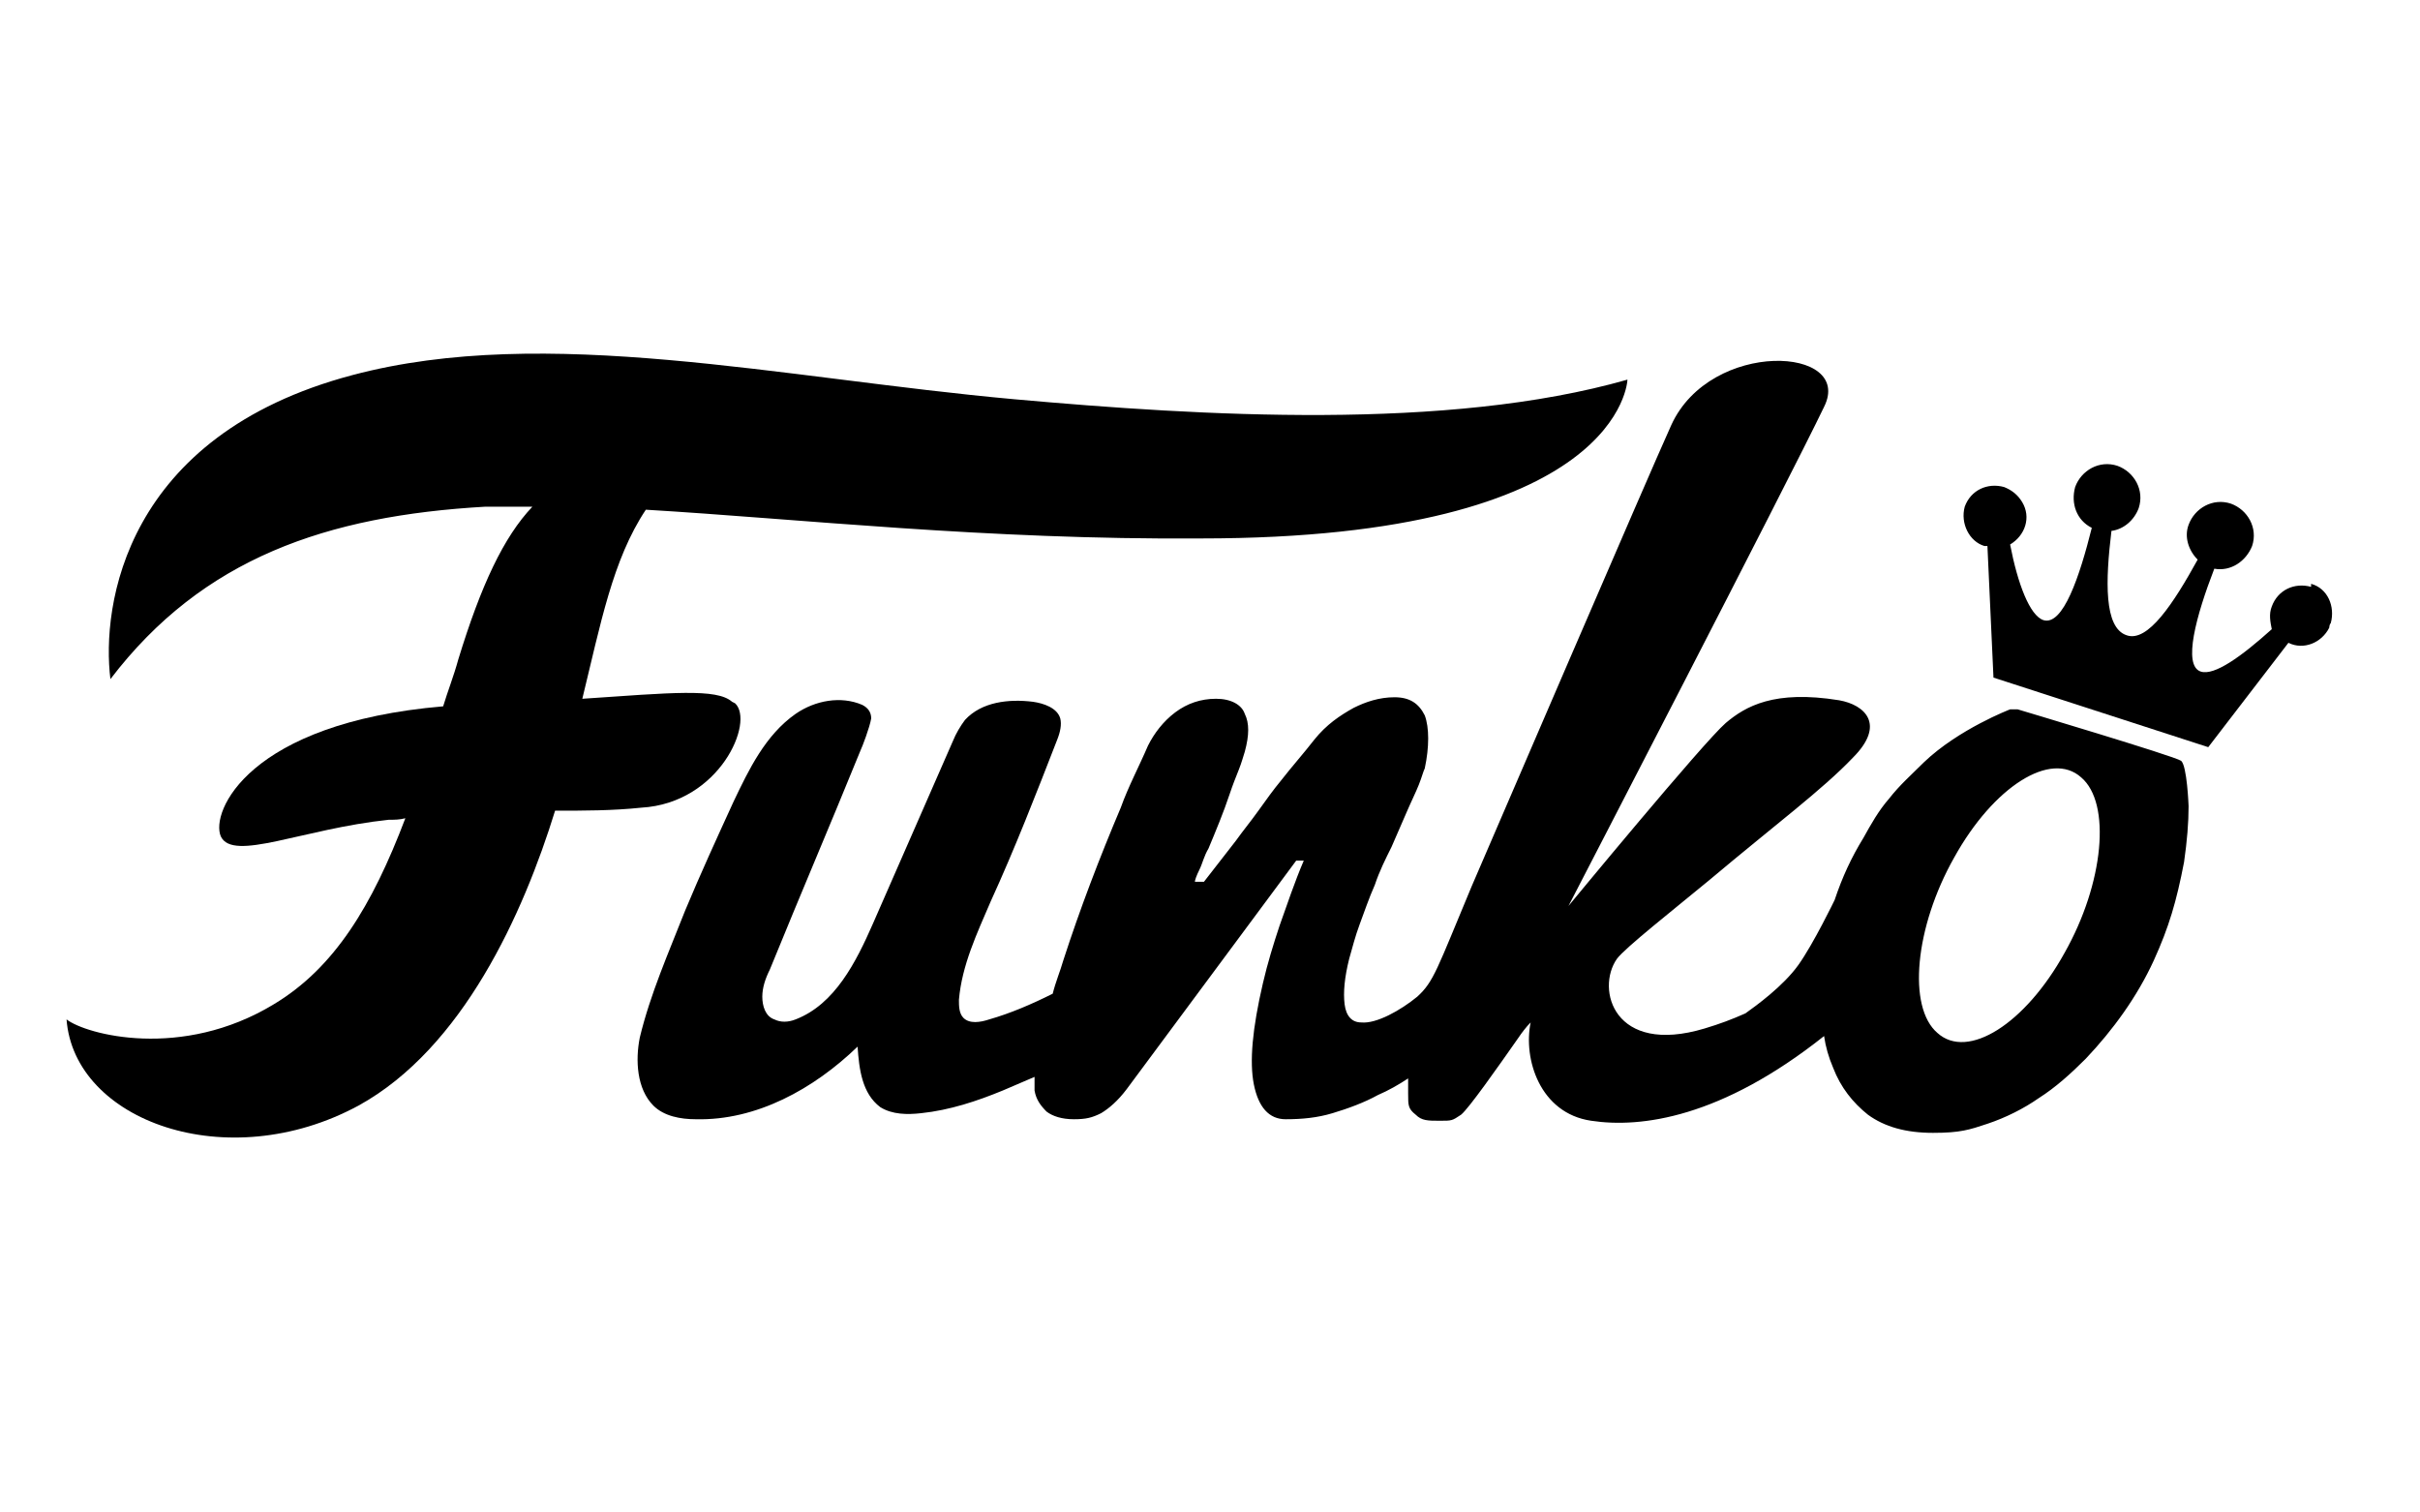
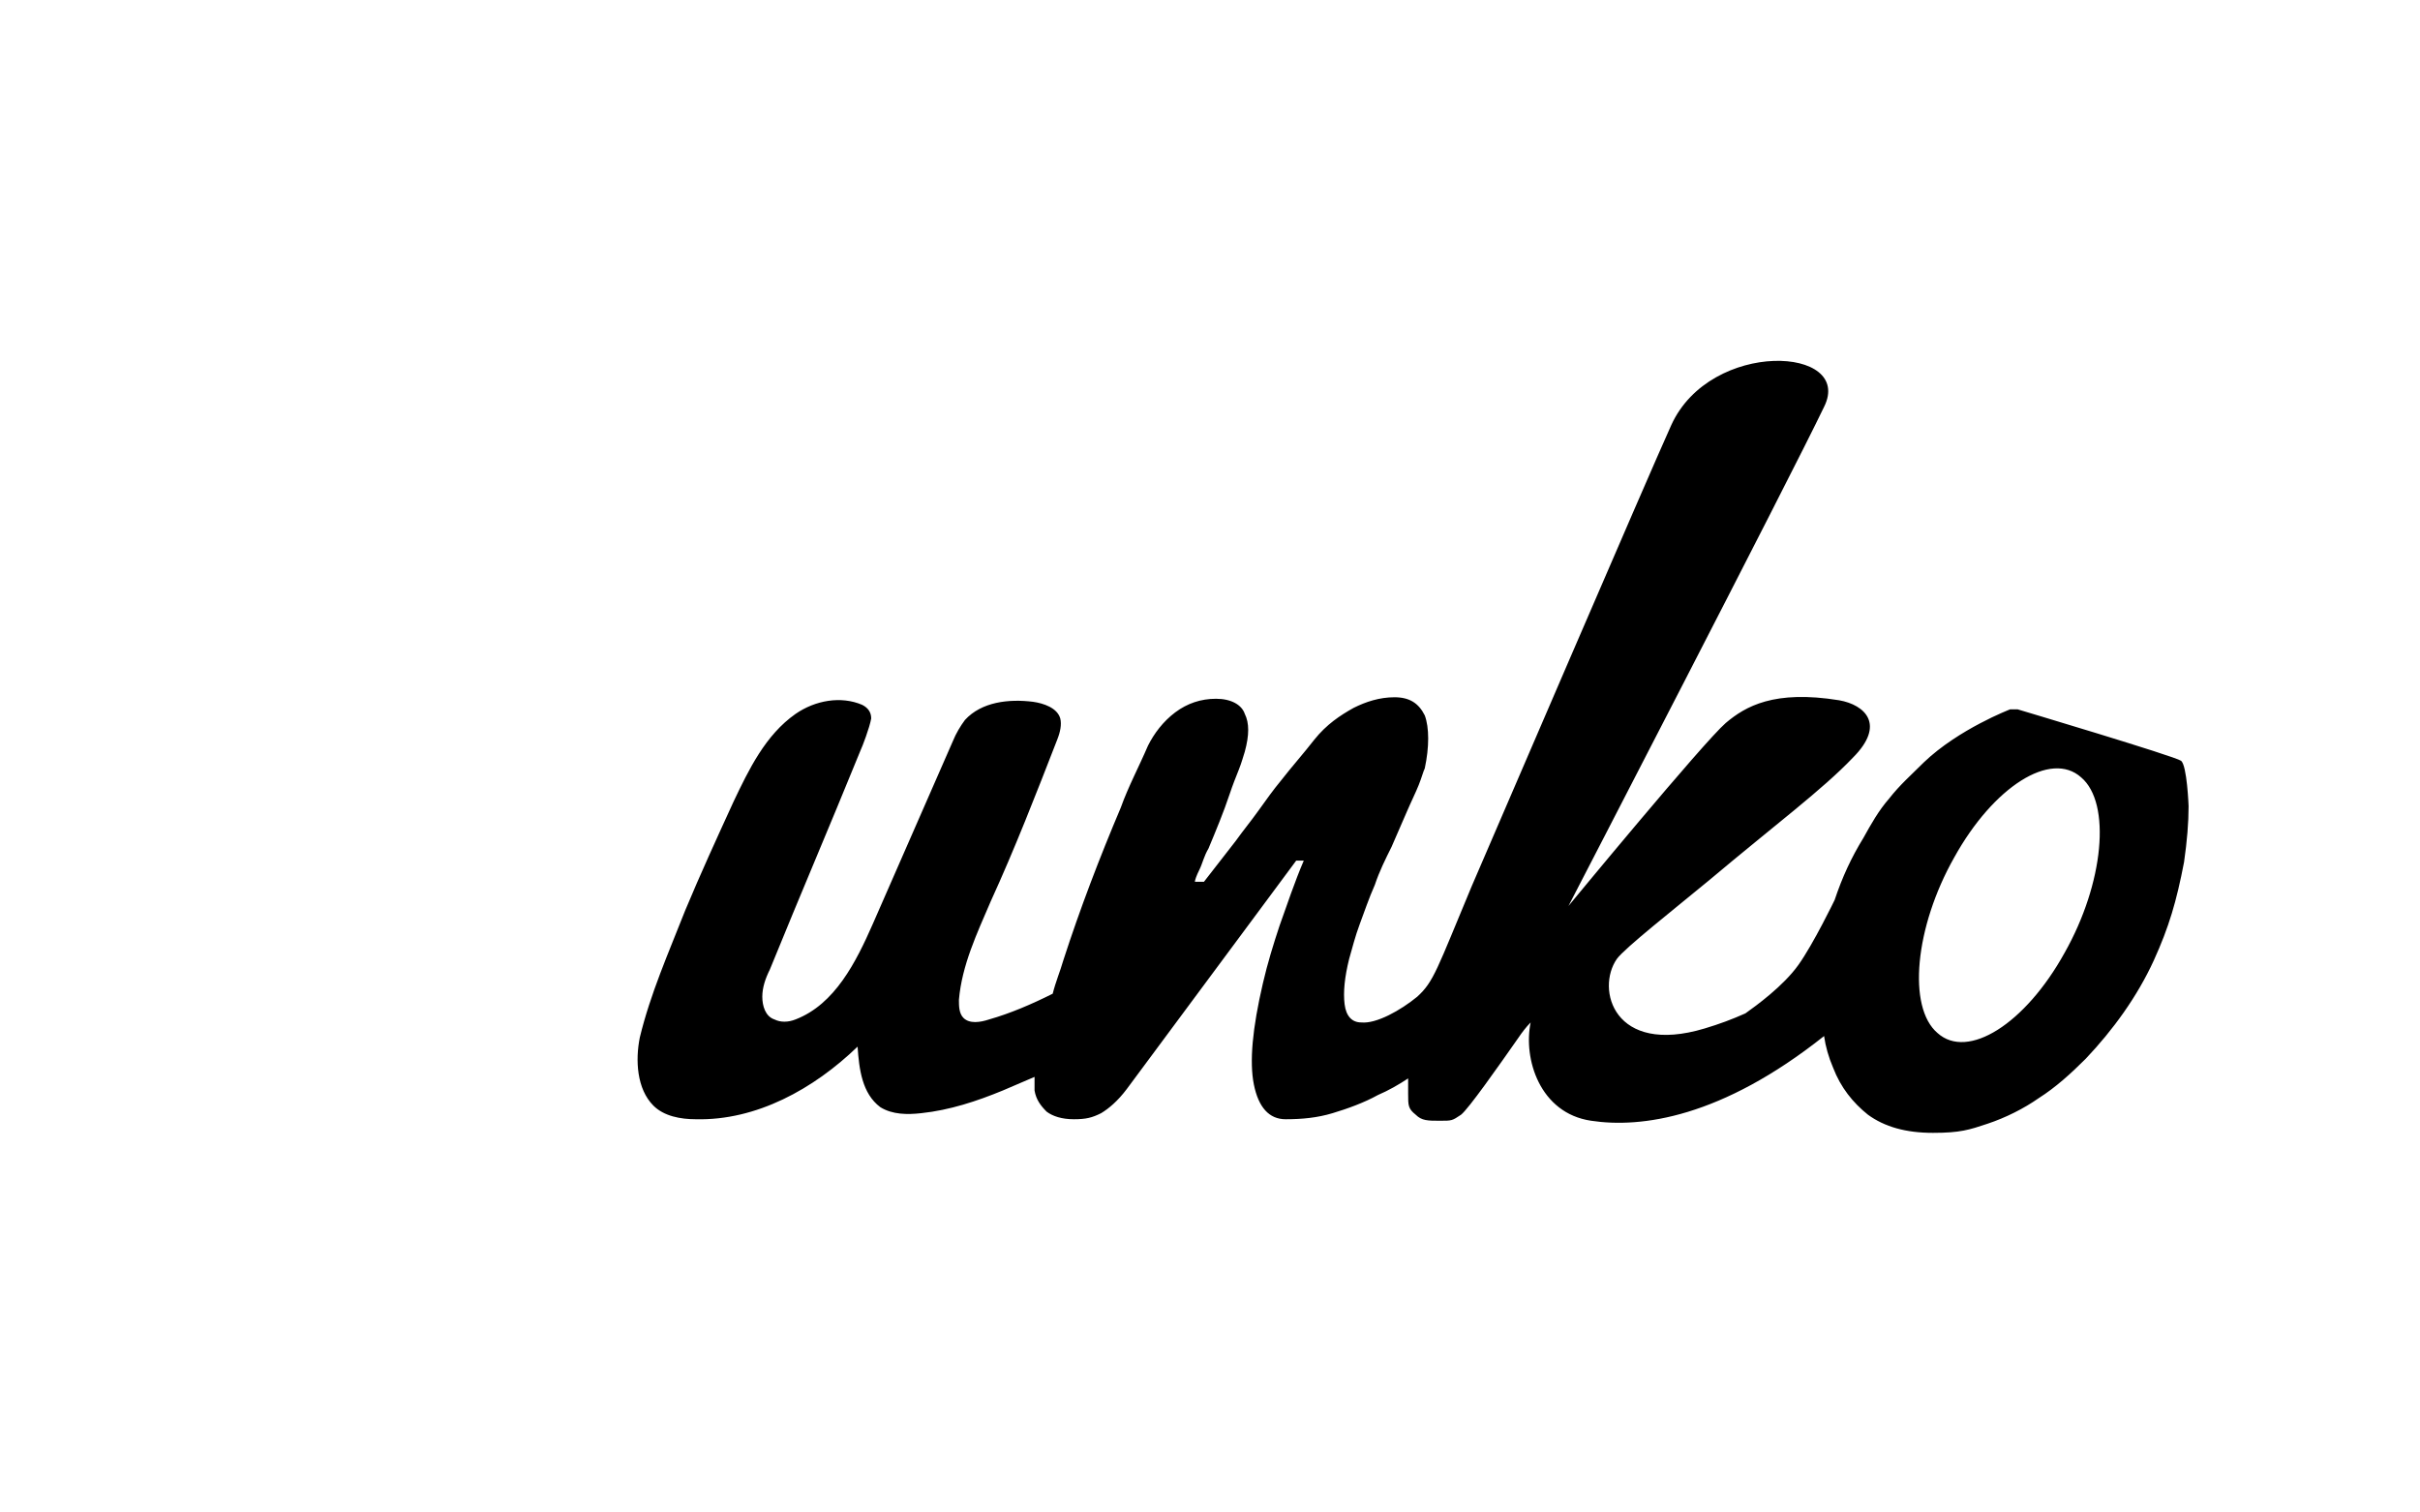
<svg xmlns="http://www.w3.org/2000/svg" id="Layer_1" version="1.1" viewBox="0 0 160 100">
  <defs>
    <style>
      .st0 {
        fill-rule: evenodd;
      }
    </style>
  </defs>
-   <path class="st0" d="M48.4,46.4c-1-.9-4-.6-9.9-.2,1.2-4.9,2-9.2,4.2-12.5,10.1.6,22.5,2,36.7,1.9,27.9,0,28.2-10.5,28.2-10.5-11.9,3.4-28.2,2.4-40.5,1.3-15.5-1.4-31-5-43.8-1.6-15.1,4-16.6,15.3-16,20.1,6.1-8,14.3-10.8,24.8-11.4,1,0,2,0,3.1,0-1.9,2-3.4,5.2-4.9,10.1-.3,1.1-.7,2.1-1,3.1-12.9,1.1-15.4,7-14.7,8.6.8,1.7,5.4-.5,11.1-1.1.4,0,.7,0,1.1-.1-2.2,5.8-4.7,9.9-8.7,12.3-6.1,3.7-12.4,2-13.7,1,.5,6.7,10.6,10.4,19.3,5.7,6.9-3.8,10.9-12.7,13-19.5,1.9,0,3.8,0,5.7-.2,5.2-.3,7.5-5.7,6.2-6.9M152.8,38.8c-1.1-.3-2.2.2-2.6,1.3,0,0,0,0,0,0-.2.5-.1,1,0,1.5-2,1.8-3.8,3.1-4.7,2.8-1.2-.4-.3-3.7.9-6.8,1.1.2,2.1-.5,2.5-1.5.4-1.2-.3-2.4-1.4-2.8-1.2-.4-2.4.3-2.8,1.4,0,0,0,0,0,0-.3.8,0,1.7.6,2.3-1.6,2.9-3.3,5.5-4.7,5h0c-1.5-.5-1.4-3.6-1-6.9.8-.1,1.5-.7,1.8-1.5.4-1.2-.3-2.4-1.4-2.8-1.2-.4-2.4.3-2.8,1.4,0,0,0,0,0,0-.3,1.1.1,2.2,1.1,2.7-.8,3.2-1.9,6.5-3.2,6.1-.9-.3-1.7-2.4-2.2-5,1-.6,1.4-1.8.8-2.8-.3-.5-.7-.8-1.2-1-1.1-.3-2.2.2-2.6,1.3,0,0,0,0,0,0-.3,1.1.3,2.3,1.3,2.6,0,0,.1,0,.2,0l.4,8.7,14.2,4.6,5.3-6.9c1,.5,2.2,0,2.7-1,0,0,0-.2.1-.3.3-1.1-.2-2.3-1.3-2.6" />
  <path class="st0" d="M136.5,63c-2.6,4.7-6.4,7.1-8.4,5.3-2-1.7-1.5-7,1.1-11.6,2.6-4.7,6.4-7.1,8.4-5.3,2,1.7,1.5,7-1.1,11.6M132.9,46.9s-3.4,1.3-5.7,3.5c-.8.8-1.6,1.5-2.3,2.4h0c-.7.8-1.2,1.7-1.7,2.6-.8,1.3-1.4,2.6-1.9,4.1h0s-1.4,2.9-2.4,4.3c-1,1.4-2.8,2.7-3.5,3.2-.9.4-1.7.7-2.7,1-6,1.8-7.2-2.6-5.8-4.6.5-.7,3.8-3.3,6.1-5.2,4.4-3.7,7.5-6,9.5-8.1,2.2-2.2.8-3.5-.9-3.8-4.3-.7-6.2.4-7.5,1.5-1.5,1.3-10.4,12.1-10.4,12.1,0,0,14.6-28.2,16.9-33,2-4-7.5-4.5-10.1,1.2-1.5,3.3-11.9,27.5-13.2,30.5-2.3,5.5-2.5,6.3-3.6,7.3,0,0,0,0,0,0h0c0,0,0,0,0,0-1.1.9-2.7,1.8-3.7,1.7-.6,0-1-.4-1.1-1.2-.1-.8,0-1.8.3-3,.2-.7.4-1.5.7-2.3.3-.8.6-1.7,1-2.6.3-.9.7-1.7,1.1-2.5l1-2.3c.3-.7.6-1.3.8-1.8.2-.5.3-.9.4-1.1.3-1.4.3-2.7,0-3.5-.4-.8-1-1.2-2-1.2s-1.9.3-2.7.7c-.9.5-1.8,1.1-2.6,2.1-.7.9-1.5,1.8-2.2,2.7-.5.6-1,1.3-1.5,2-.5.7-1,1.3-1.5,2-.7.9-1.4,1.8-2.1,2.7h-.6c0-.1.1-.4.3-.8.2-.4.3-.9.6-1.4.5-1.2,1-2.4,1.4-3.6.2-.6.4-1.1.6-1.6.2-.5.3-.9.4-1.2.3-1.1.3-1.9,0-2.5-.2-.6-.9-1-1.9-1s-1.9.3-2.7.9c-.8.6-1.4,1.4-1.8,2.2-.6,1.4-1.3,2.7-1.8,4.1-1.4,3.3-2.7,6.7-3.8,10.1-.2.7-.5,1.4-.7,2.2-1.4.7-2.8,1.3-4.2,1.7-.6.2-1.3.3-1.7-.1-.3-.3-.3-.8-.3-1.2.2-2.3,1.2-4.4,2.1-6.5,1.6-3.5,3-7.1,4.4-10.7.2-.5.3-1,.2-1.4-.2-.7-1.1-1-1.8-1.1-1.6-.2-3.4,0-4.5,1.2-.3.4-.6.9-.8,1.4l-5.3,12.1c-1.1,2.5-2.5,5.3-5.1,6.3-.5.2-1,.2-1.4,0-.6-.2-.8-.9-.8-1.5,0-.6.2-1.2.5-1.8,2.2-5.4,3.8-9.1,6-14.5.1-.2.6-1.5.7-2.1,0-.4-.2-.7-.6-.9-1.4-.6-3.1-.3-4.4.6-2,1.4-3.1,3.7-4.1,5.8-1.1,2.4-2.2,4.8-3.2,7.2-1.1,2.8-2.3,5.5-3,8.4-.3,1.5-.2,3.4.9,4.5.7.7,1.8.9,2.8.9,4,.1,7.8-2,10.7-4.8.1,1.5.3,3.1,1.5,4,.8.5,1.8.5,2.7.4,1.9-.2,3.7-.8,5.4-1.5.7-.3,1.4-.6,2.1-.9,0,.3,0,.6,0,.9.1.6.4,1,.8,1.4.4.3,1,.5,1.8.5s1.2-.1,1.8-.4c.5-.3,1.1-.8,1.7-1.6l11.2-15.1h.5c-.6,1.4-1.1,2.9-1.6,4.3-.4,1.2-.8,2.5-1.1,3.8-.7,3-.9,5.2-.6,6.7s1,2.3,2.1,2.3,2.1-.1,3.1-.4c1-.3,2.1-.7,3-1.2.7-.3,1.4-.7,2-1.1,0,.3,0,.7,0,1,0,.8,0,1,.5,1.4.4.4.8.4,1.6.4s.8,0,1.4-.4c.5-.4,2.4-3.1,3.8-5.1.2-.3.5-.7.8-1-.5,2.4.6,6,4,6.5,3.3.5,8.6-.2,15.4-5.6.1.7.3,1.4.6,2.1.5,1.3,1.3,2.3,2.3,3.1,1.1.8,2.5,1.2,4.3,1.2s2.4-.2,3.6-.6c1.2-.4,2.4-1,3.4-1.7,1.1-.7,2.1-1.6,3.1-2.6,1.8-1.9,3.4-4.1,4.5-6.5,1-2.2,1.5-3.9,2-6.5.2-1.4.3-2.6.3-3.7,0,0-.1-2.7-.5-3-.4-.3-10.8-3.4-10.8-3.4" />
</svg>